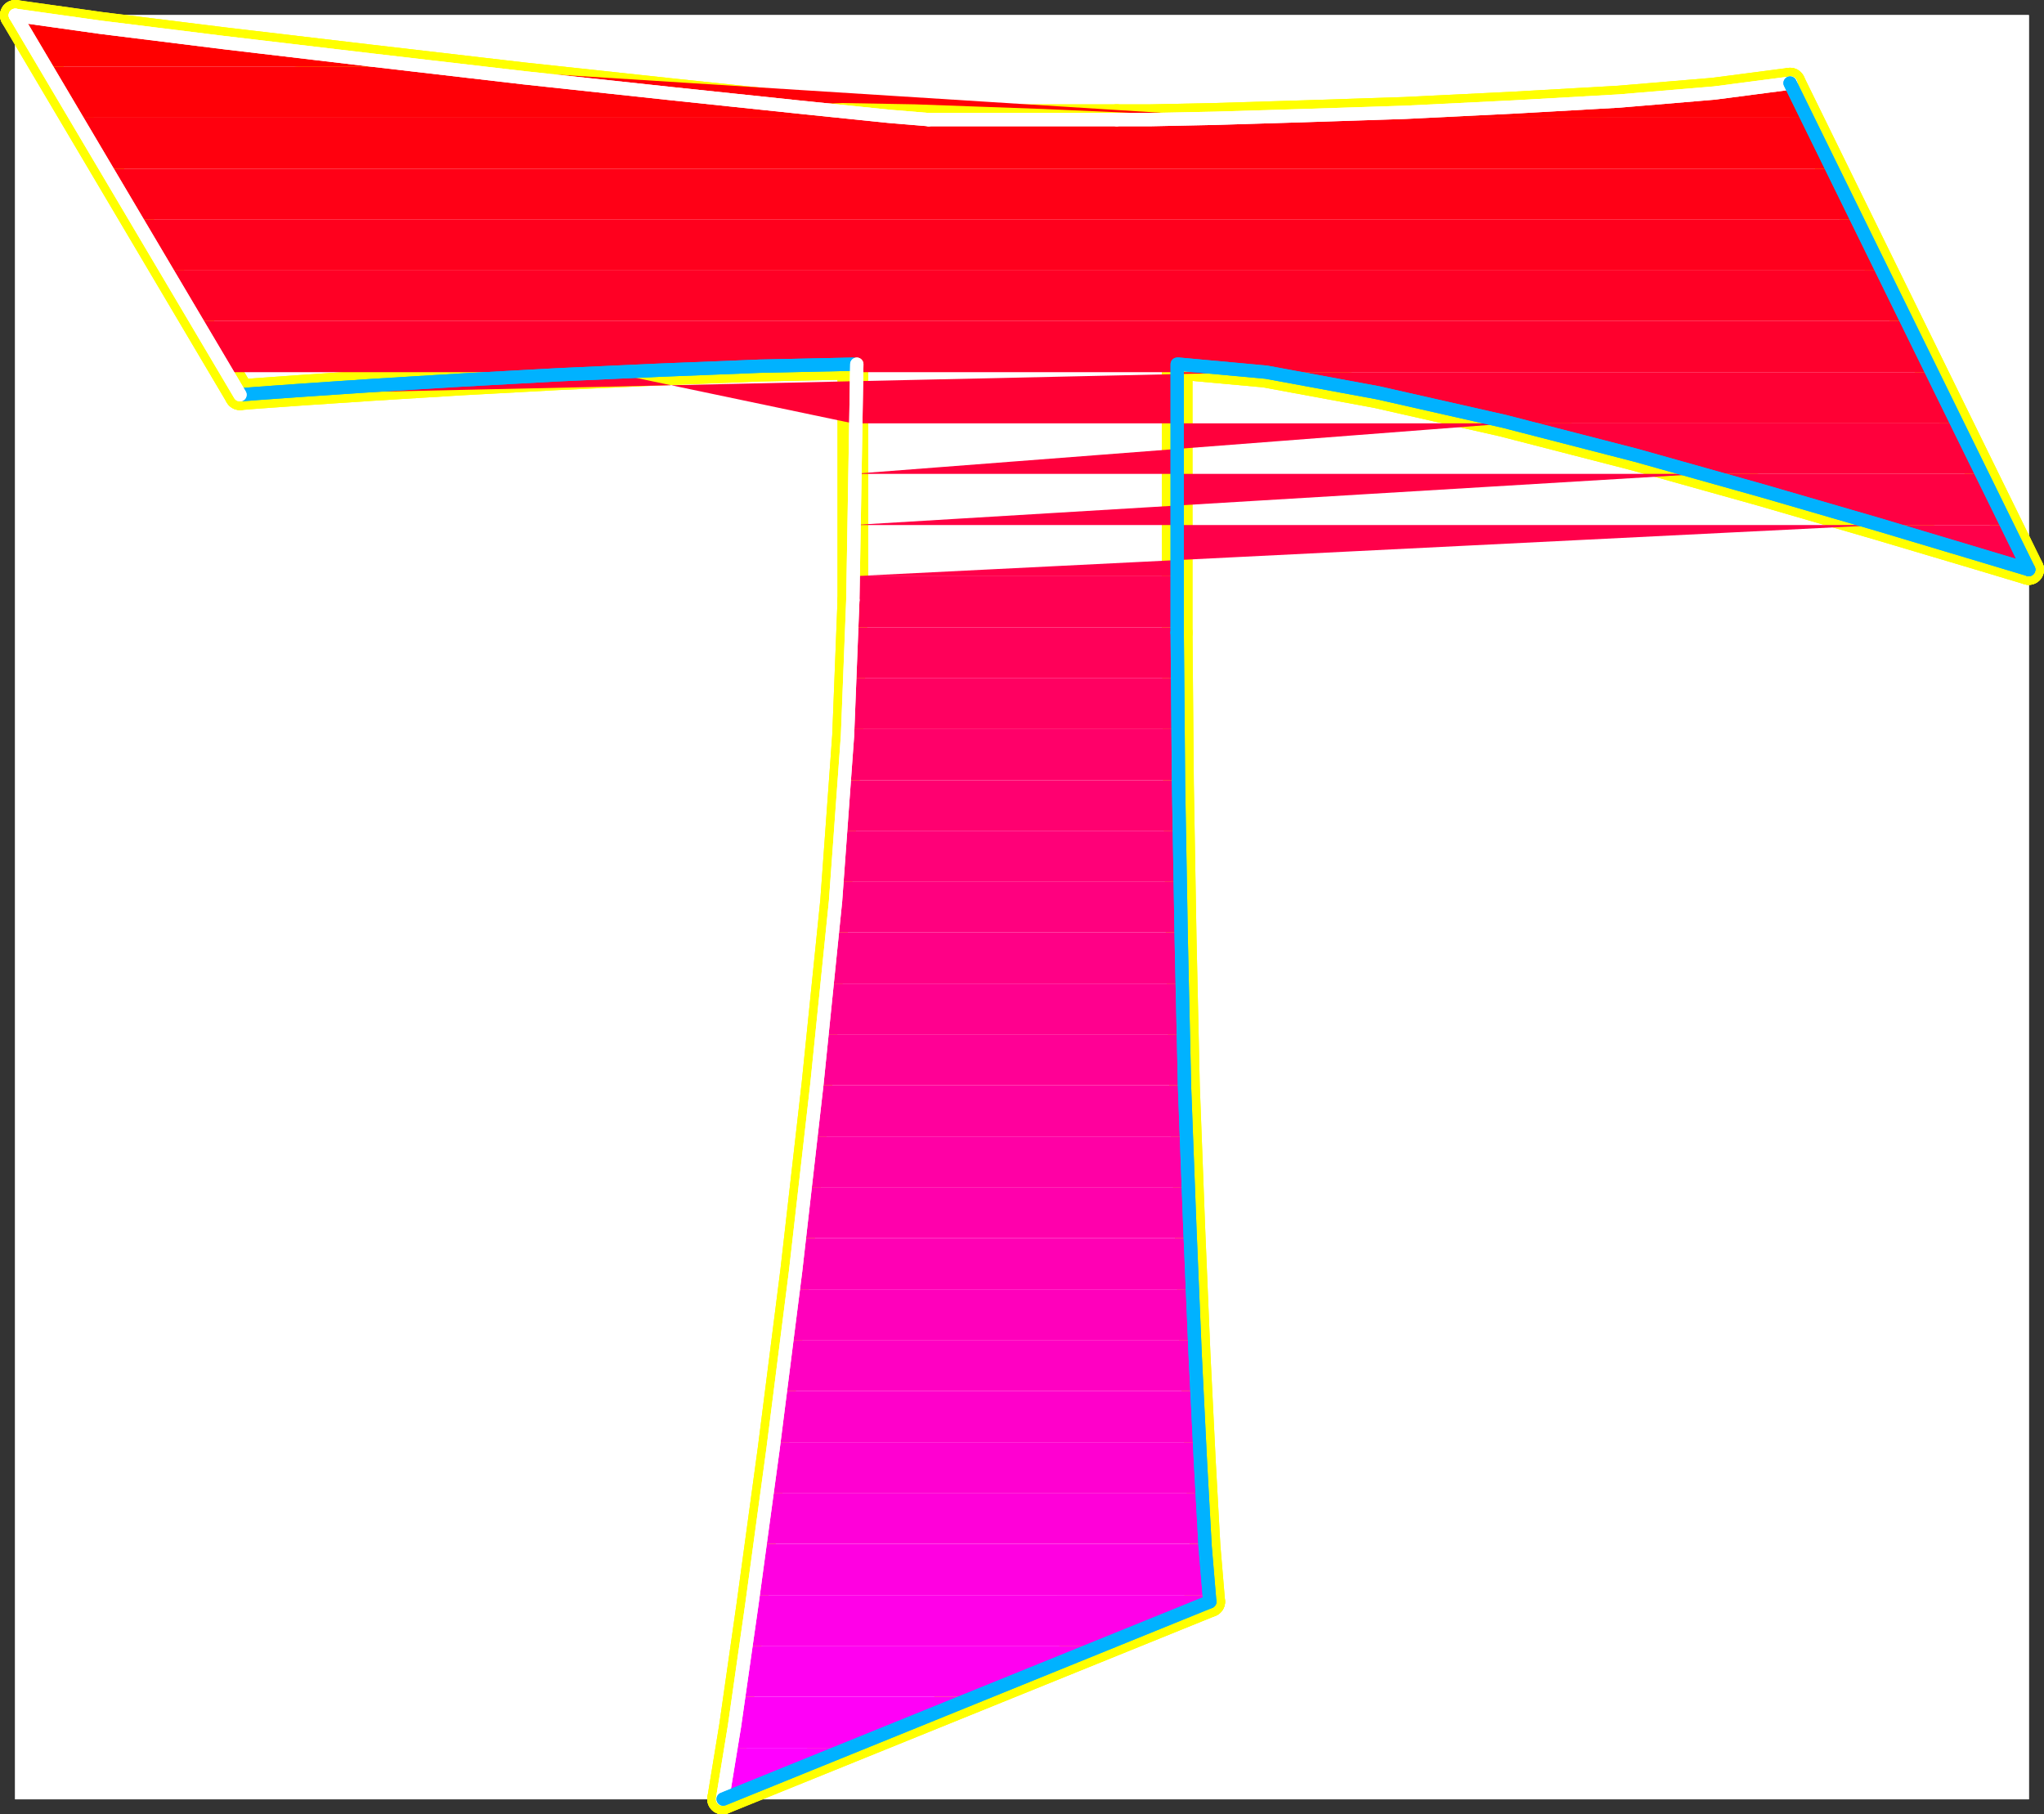
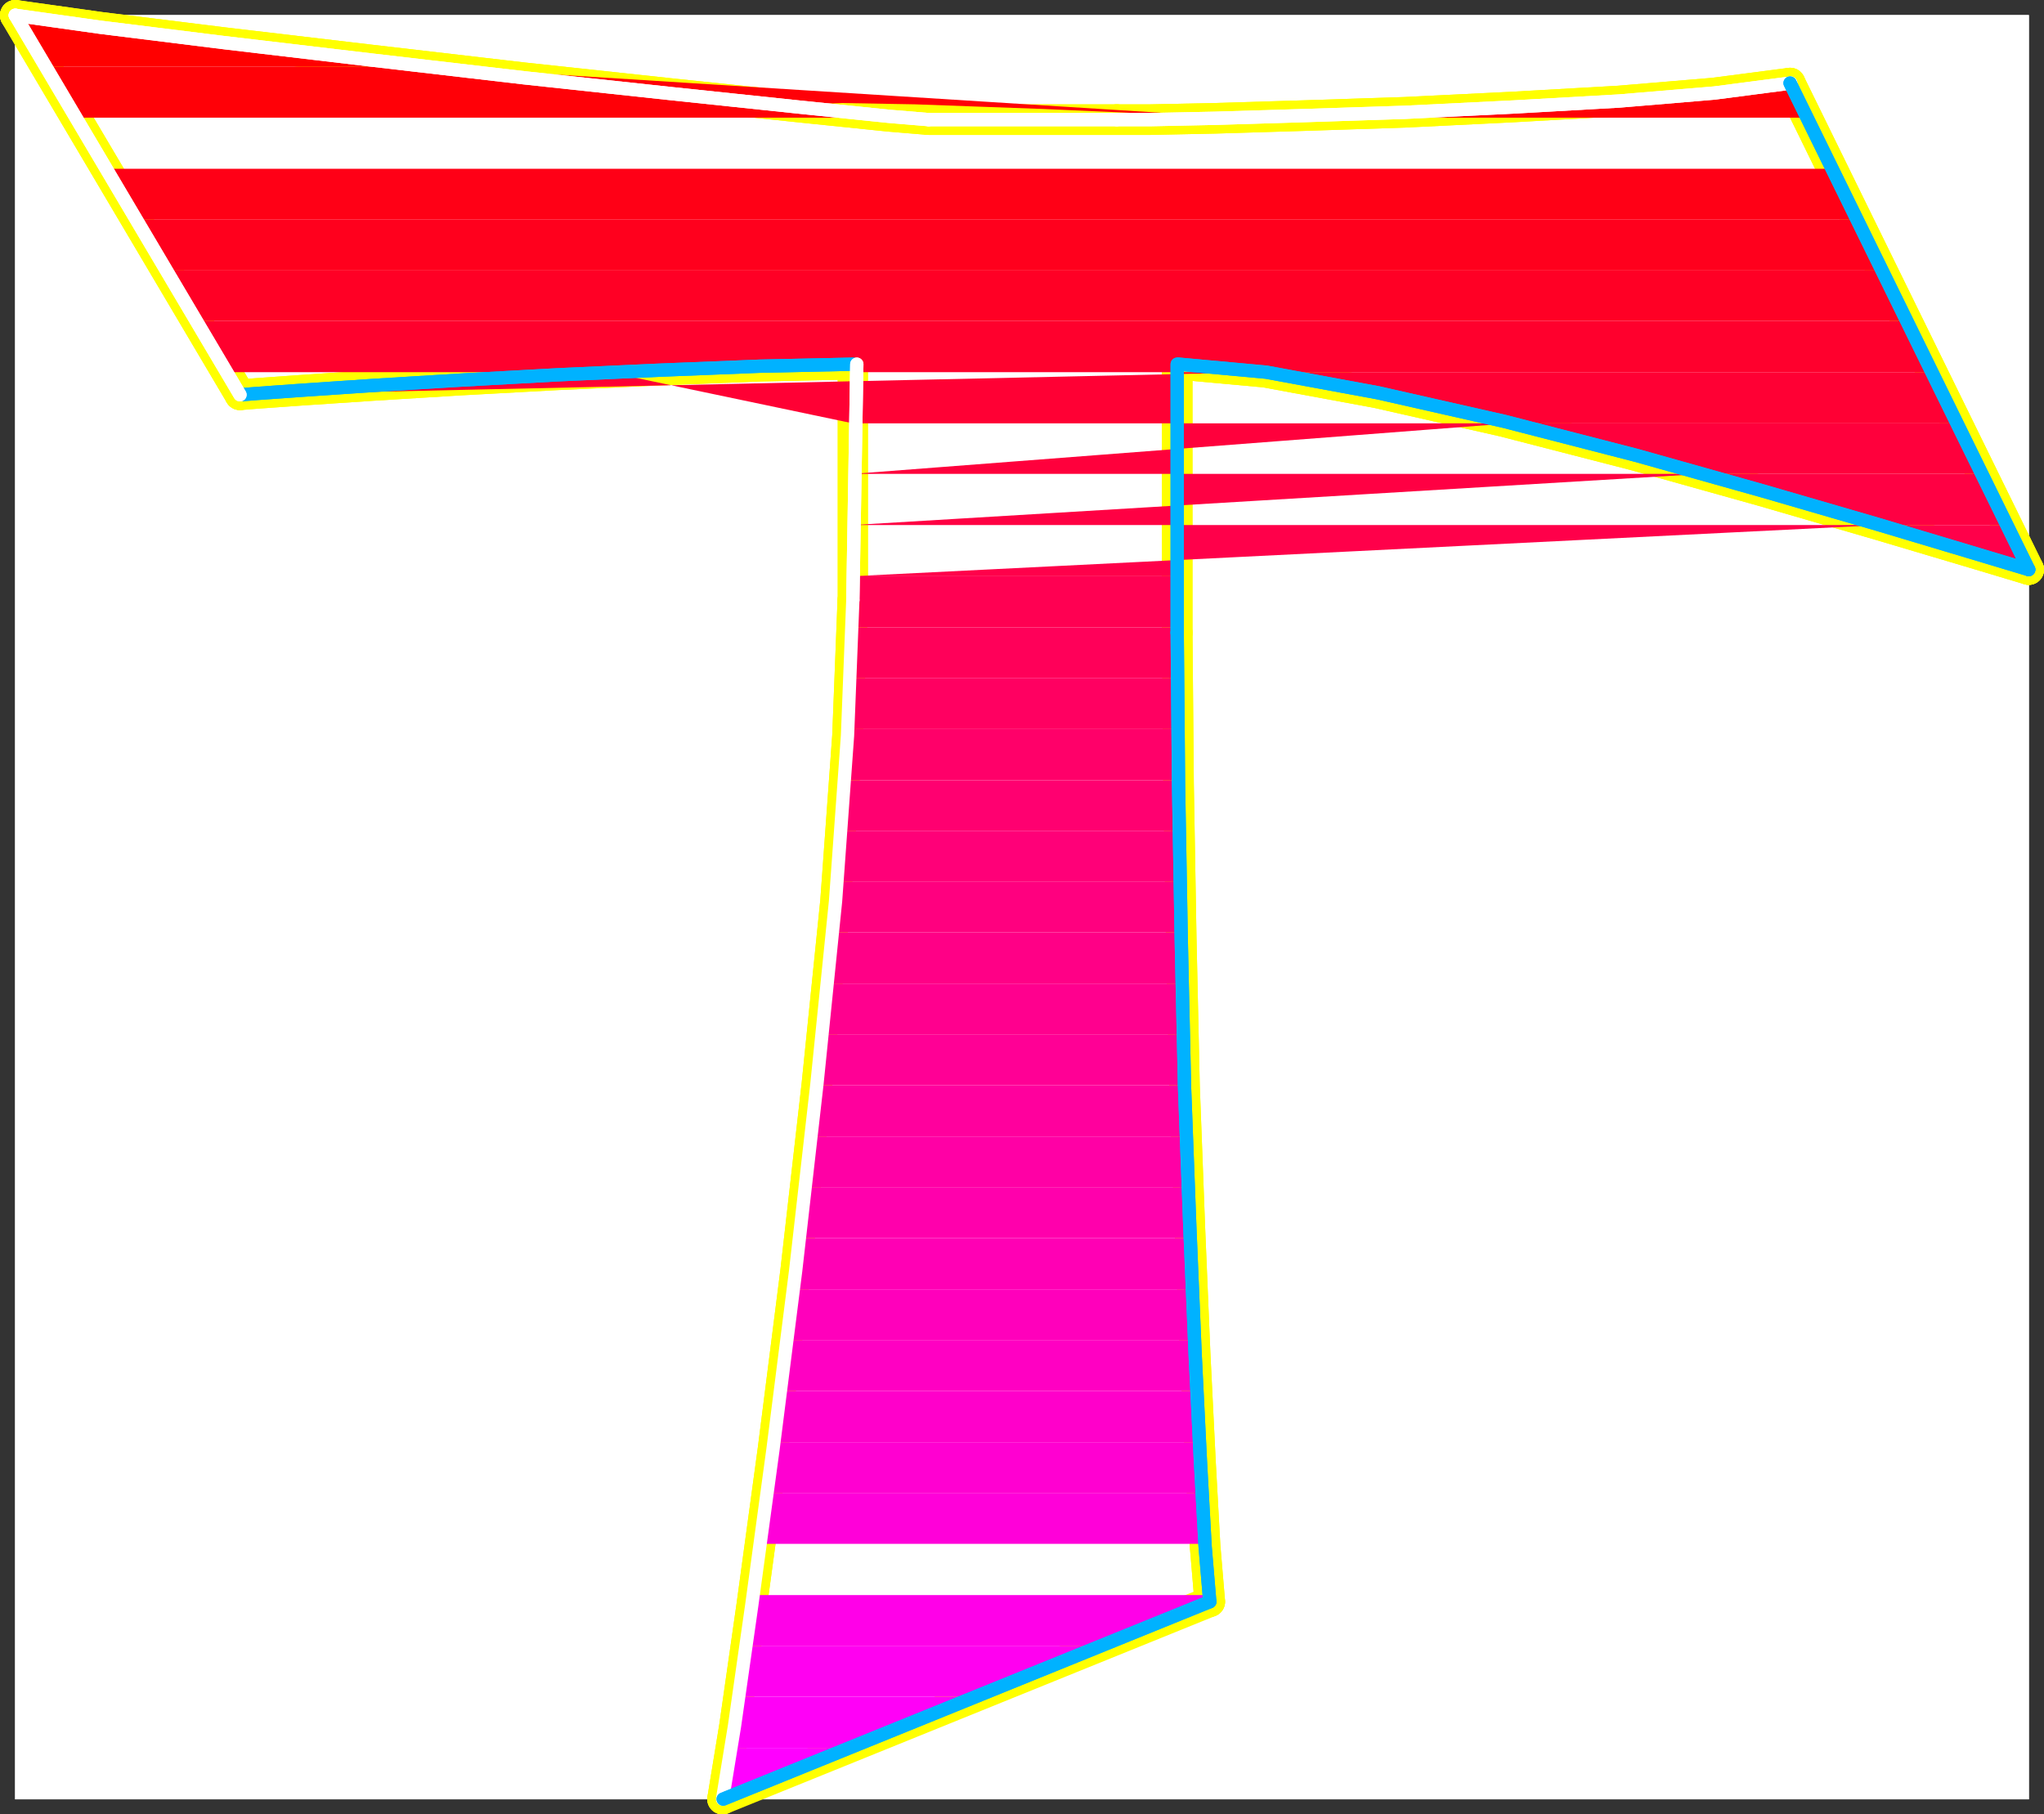
<svg xmlns="http://www.w3.org/2000/svg" xmlns:ns1="http://sodipodi.sourceforge.net/DTD/sodipodi-0.dtd" xmlns:ns2="http://www.inkscape.org/namespaces/inkscape" version="1.0" width="131.477mm" height="116.723mm" id="svg84" ns1:docname="Sleek Extended T.wmf">
  <rect width="100%" height="100%" fill="#333333" stroke="none" />
  <ns1:namedview id="namedview84" pagecolor="#ffffff" bordercolor="#000000" borderopacity="0.25" ns2:showpageshadow="2" ns2:pageopacity="0.0" ns2:pagecheckerboard="0" ns2:deskcolor="#d1d1d1" ns2:document-units="mm" />
  <defs id="defs1">
    <pattern id="WMFhbasepattern" patternUnits="userSpaceOnUse" width="6" height="6" x="0" y="0" />
  </defs>
  <path style="fill:#ffffff;fill-opacity:1;fill-rule:evenodd;stroke:#ffffff;stroke-width:0.162px;stroke-linecap:round;stroke-linejoin:round;stroke-miterlimit:4;stroke-dasharray:none;stroke-opacity:1" d="M 3.717,3.717 V 437.44 H 493.203 V 3.717 v 0 z" id="path1" />
  <path style="fill:none;stroke:#ffff00;stroke-width:7.434px;stroke-linecap:round;stroke-linejoin:round;stroke-miterlimit:4;stroke-dasharray:none;stroke-opacity:1" d="M 493.203,138.488 435.188,20.2" id="path2" />
  <path style="fill:none;stroke:#ffff00;stroke-width:7.434px;stroke-linecap:round;stroke-linejoin:round;stroke-miterlimit:4;stroke-dasharray:none;stroke-opacity:1" d="M 493.203,138.488 435.188,20.2" id="path3" />
  <path style="fill:none;stroke:#ffff00;stroke-width:7.434px;stroke-linecap:round;stroke-linejoin:round;stroke-miterlimit:4;stroke-dasharray:none;stroke-opacity:1" d="m 435.188,20.2 -18.584,2.424 -23.109,1.939 -25.694,1.454 -26.341,1.293 -24.725,0.808 -21.331,0.646 -15.675,0.323 h -8.242" id="path4" />
  <path style="fill:none;stroke:#ffff00;stroke-width:7.434px;stroke-linecap:round;stroke-linejoin:round;stroke-miterlimit:4;stroke-dasharray:none;stroke-opacity:1" d="m 435.188,20.2 -18.584,2.424 -23.109,1.939 -25.694,1.454 -26.341,1.293 -24.725,0.808 -21.331,0.646 -15.675,0.323 h -8.242" id="path5" />
  <path style="fill:none;stroke:#ffff00;stroke-width:7.434px;stroke-linecap:round;stroke-linejoin:round;stroke-miterlimit:4;stroke-dasharray:none;stroke-opacity:1" d="M 271.488,29.087 H 225.755" id="path6" />
  <path style="fill:none;stroke:#ffff00;stroke-width:7.434px;stroke-linecap:round;stroke-linejoin:round;stroke-miterlimit:4;stroke-dasharray:none;stroke-opacity:1" d="M 271.488,29.087 H 225.755" id="path7" />
  <path style="fill:none;stroke:#ffff00;stroke-width:7.434px;stroke-linecap:round;stroke-linejoin:round;stroke-miterlimit:4;stroke-dasharray:none;stroke-opacity:1" d="M 225.755,29.087 216.059,28.279 194.081,26.017 163.377,22.785 127.341,18.907 89.849,14.544 54.298,10.342 24.402,6.626 3.717,3.717" id="path8" />
  <path style="fill:none;stroke:#ffff00;stroke-width:7.434px;stroke-linecap:round;stroke-linejoin:round;stroke-miterlimit:4;stroke-dasharray:none;stroke-opacity:1" d="M 225.755,29.087 216.059,28.279 194.081,26.017 163.377,22.785 127.341,18.907 89.849,14.544 54.298,10.342 24.402,6.626 3.717,3.717" id="path9" />
  <path style="fill:none;stroke:#ffff00;stroke-width:7.434px;stroke-linecap:round;stroke-linejoin:round;stroke-miterlimit:4;stroke-dasharray:none;stroke-opacity:1" d="M 3.717,3.717 58.338,95.988" id="path10" />
  <path style="fill:none;stroke:#ffff00;stroke-width:7.434px;stroke-linecap:round;stroke-linejoin:round;stroke-miterlimit:4;stroke-dasharray:none;stroke-opacity:1" d="M 3.717,3.717 58.338,95.988" id="path11" />
  <path style="fill:none;stroke:#ffff00;stroke-width:7.434px;stroke-linecap:round;stroke-linejoin:round;stroke-miterlimit:4;stroke-dasharray:none;stroke-opacity:1" d="m 58.338,95.988 4.04,-0.323 11.312,-0.808 16.968,-1.131 21.008,-1.293 23.755,-1.293 24.725,-1.131 24.563,-0.97 22.624,-0.485" id="path12" />
  <path style="fill:none;stroke:#ffff00;stroke-width:7.434px;stroke-linecap:round;stroke-linejoin:round;stroke-miterlimit:4;stroke-dasharray:none;stroke-opacity:1" d="m 58.338,95.988 4.04,-0.323 11.312,-0.808 16.968,-1.131 21.008,-1.293 23.755,-1.293 24.725,-1.131 24.563,-0.97 22.624,-0.485" id="path13" />
-   <path style="fill:none;stroke:#ffff00;stroke-width:7.434px;stroke-linecap:round;stroke-linejoin:round;stroke-miterlimit:4;stroke-dasharray:none;stroke-opacity:1" d="M 207.333,88.555 V 145.921" id="path14" />
  <path style="fill:none;stroke:#ffff00;stroke-width:7.434px;stroke-linecap:round;stroke-linejoin:round;stroke-miterlimit:4;stroke-dasharray:none;stroke-opacity:1" d="M 207.333,88.555 V 145.921" id="path15" />
  <path style="fill:none;stroke:#ffff00;stroke-width:7.434px;stroke-linecap:round;stroke-linejoin:round;stroke-miterlimit:4;stroke-dasharray:none;stroke-opacity:1" d="m 207.333,145.921 -1.293,32.966 -2.909,40.237 -4.525,44.439 -5.171,45.408 -5.494,43.308 -5.171,37.975 -4.202,29.41 -2.909,17.776" id="path16" />
  <path style="fill:none;stroke:#ffff00;stroke-width:7.434px;stroke-linecap:round;stroke-linejoin:round;stroke-miterlimit:4;stroke-dasharray:none;stroke-opacity:1" d="m 207.333,145.921 -1.293,32.966 -2.909,40.237 -4.525,44.439 -5.171,45.408 -5.494,43.308 -5.171,37.975 -4.202,29.41 -2.909,17.776" id="path17" />
-   <path style="fill:none;stroke:#ffff00;stroke-width:7.434px;stroke-linecap:round;stroke-linejoin:round;stroke-miterlimit:4;stroke-dasharray:none;stroke-opacity:1" d="m 175.659,437.44 118.453,-47.994" id="path18" />
  <path style="fill:none;stroke:#ffff00;stroke-width:7.434px;stroke-linecap:round;stroke-linejoin:round;stroke-miterlimit:4;stroke-dasharray:none;stroke-opacity:1" d="m 175.659,437.44 118.453,-47.994" id="path19" />
  <path style="fill:none;stroke:#ffff00;stroke-width:7.434px;stroke-linecap:round;stroke-linejoin:round;stroke-miterlimit:4;stroke-dasharray:none;stroke-opacity:1" d="m 294.112,389.446 -1.131,-13.412 -1.131,-20.523 -1.293,-26.179 -1.293,-30.865 -1.293,-34.258 -0.808,-36.359 -0.646,-37.167 -0.323,-36.844" id="path20" />
  <path style="fill:none;stroke:#ffff00;stroke-width:7.434px;stroke-linecap:round;stroke-linejoin:round;stroke-miterlimit:4;stroke-dasharray:none;stroke-opacity:1" d="m 294.112,389.446 -1.131,-13.412 -1.131,-20.523 -1.293,-26.179 -1.293,-30.865 -1.293,-34.258 -0.808,-36.359 -0.646,-37.167 -0.323,-36.844" id="path21" />
  <path style="fill:none;stroke:#ffff00;stroke-width:7.434px;stroke-linecap:round;stroke-linejoin:round;stroke-miterlimit:4;stroke-dasharray:none;stroke-opacity:1" d="M 286.193,153.839 V 88.555" id="path22" />
  <path style="fill:none;stroke:#ffff00;stroke-width:7.434px;stroke-linecap:round;stroke-linejoin:round;stroke-miterlimit:4;stroke-dasharray:none;stroke-opacity:1" d="M 286.193,153.839 V 88.555" id="path23" />
  <path style="fill:none;stroke:#ffff00;stroke-width:7.434px;stroke-linecap:round;stroke-linejoin:round;stroke-miterlimit:4;stroke-dasharray:none;stroke-opacity:1" d="m 286.193,88.555 21.331,1.939 27.149,5.009 30.704,6.949 31.997,8.241 31.189,8.726 27.795,8.08 22.301,6.625 14.544,4.363" id="path24" />
  <path style="fill:none;stroke:#ffff00;stroke-width:7.434px;stroke-linecap:round;stroke-linejoin:round;stroke-miterlimit:4;stroke-dasharray:none;stroke-opacity:1" d="m 286.193,88.555 21.331,1.939 27.149,5.009 30.704,6.949 31.997,8.241 31.189,8.726 27.795,8.08 22.301,6.625 14.544,4.363" id="path25" />
  <path style="fill:#ff0000;fill-opacity:1;fill-rule:evenodd;stroke:none" d="m 3.878,3.717 7.272,1.131 9.373,1.293 11.15,1.454 12.605,1.616 13.736,1.616 14.706,1.778 15.352,1.778 15.837,1.778 H 11.15 L 3.717,3.717 Z" id="path26" />
  <path style="fill:#ff0007;fill-opacity:1;fill-rule:evenodd;stroke:none" d="m 439.39,28.603 -4.202,-8.403 -12.766,1.778 -15.352,1.454 -17.291,1.293 -18.422,1.131 -18.746,0.97 -18.584,0.646 -17.453,0.646 -15.675,0.485 z m -138.491,0 -47.187,-2.101 -31.189,-1.131 -17.938,-0.323 -7.434,0.323 0.485,0.646 5.494,0.808 7.918,0.97 7.757,0.808 H 18.422 L 11.15,16.16 h 92.758 z" id="path27" />
-   <path style="fill:#ff000e;fill-opacity:1;fill-rule:evenodd;stroke:none" d="m 439.39,28.603 5.979,12.443 H 25.856 L 18.422,28.603 H 218.806 l 1.454,0.162 h 1.131 l 1.131,0.162 h 0.97 l 0.808,0.162 h 0.646 0.485 0.323 45.733 1.454 2.262 2.747 l 3.555,-0.162 h 4.04 l 4.686,-0.162 h 5.01 l 5.656,-0.162 z" id="path28" />
  <path style="fill:#ff0016;fill-opacity:1;fill-rule:evenodd;stroke:none" d="m 445.369,41.045 6.141,12.281 H 33.128 L 25.856,41.045 Z" id="path29" />
  <path style="fill:#ff001d;fill-opacity:1;fill-rule:evenodd;stroke:none" d="m 451.51,53.327 6.141,12.443 H 40.4 L 33.128,53.327 Z" id="path30" />
  <path style="fill:#ff0025;fill-opacity:1;fill-rule:evenodd;stroke:none" d="m 457.651,65.77 5.979,12.281 H 47.834 L 40.4,65.77 Z" id="path31" />
  <path style="fill:#ff002d;fill-opacity:1;fill-rule:evenodd;stroke:none" d="m 463.63,78.051 6.141,12.443 H 307.201 l -3.07,-0.485 -2.909,-0.323 -2.747,-0.323 -2.586,-0.323 -2.586,-0.162 -2.424,-0.162 h -2.424 l -2.262,-0.162 v 1.939 h -78.861 v -1.939 l -6.787,0.162 -6.949,0.162 -7.272,0.162 -7.434,0.162 -7.595,0.323 -7.757,0.323 -7.757,0.323 -7.757,0.323 H 55.106 L 47.834,78.051 Z" id="path32" />
  <path style="fill:#ff0034;fill-opacity:1;fill-rule:evenodd;stroke:none" d="m 469.771,90.494 5.979,12.443 H 366.993 l -8.242,-2.101 -8.08,-1.778 -7.757,-1.778 -7.757,-1.616 -7.434,-1.616 -7.11,-1.293 -6.949,-1.293 -6.464,-0.97 z m -162.569,0 -248.864,5.494 1.939,-0.162 5.656,-0.485 8.726,-0.646 11.312,-0.646 13.574,-0.808 15.19,-0.97 16.322,-0.97 16.968,-0.808 z m -159.176,0 h 59.307 78.861 V 102.937 h -78.861 z" id="path33" />
  <path style="fill:#ff003c;fill-opacity:1;fill-rule:evenodd;stroke:none" d="m 475.75,102.937 6.141,12.281 h -67.872 l -5.818,-1.616 -5.818,-1.454 -5.818,-1.616 -5.979,-1.616 -5.979,-1.616 -5.818,-1.454 -5.979,-1.454 -5.818,-1.454 z m -108.757,0 h -159.661 78.861 v 12.281 h -78.861 z" id="path34" />
  <path style="fill:#ff0043;fill-opacity:1;fill-rule:evenodd;stroke:none" d="m 481.891,115.218 6.141,12.443 h -30.866 l -4.848,-1.454 -5.01,-1.454 -5.171,-1.454 -5.333,-1.616 -5.656,-1.616 -5.494,-1.616 -5.818,-1.616 -5.818,-1.616 z m -67.872,0 h -206.686 78.861 v 12.443 h -78.861 z" id="path35" />
  <path style="fill:#ff004a;fill-opacity:1;fill-rule:evenodd;stroke:none" d="m 488.031,127.661 5.171,10.827 -2.747,-0.808 -3.232,-0.97 -3.878,-1.293 -4.363,-1.293 -4.848,-1.454 -5.171,-1.454 -5.656,-1.778 -6.141,-1.778 z m -30.866,0 h -249.833 78.861 v 12.443 h -78.861 z" id="path36" />
  <path style="fill:#ff0052;fill-opacity:1;fill-rule:evenodd;stroke:none" d="m 207.333,140.104 v 5.817 l -0.162,0.808 v 0.808 0.808 0.808 0.808 0.808 0.808 0.97 h 79.022 v -12.443 z" id="path37" />
  <path style="fill:#ff0059;fill-opacity:1;fill-rule:evenodd;stroke:none" d="m 206.848,164.828 v -1.616 l 0.162,-1.616 v -1.616 -1.454 l 0.162,-1.616 v -1.454 -1.454 -1.454 h 79.022 v 1.293 1.293 1.454 1.293 1.454 1.293 1.454 1.293 1.454 z" id="path38" />
  <path style="fill:#ff0061;fill-opacity:1;fill-rule:evenodd;stroke:none" d="m 206.201,177.271 0.162,-1.616 v -1.616 l 0.162,-1.616 v -1.454 l 0.162,-1.616 v -1.454 l 0.162,-1.616 v -1.454 h 79.346 v 1.616 1.454 l 0.162,1.616 v 1.454 1.616 1.454 1.616 1.616 z" id="path39" />
  <path style="fill:#ff0069;fill-opacity:1;fill-rule:evenodd;stroke:none" d="m 205.393,189.714 0.162,-1.616 v -1.616 l 0.162,-1.616 0.162,-1.454 v -1.616 l 0.162,-1.454 v -1.616 l 0.162,-1.454 h 80.154 v 1.454 1.616 1.616 1.454 1.616 1.454 l 0.162,1.616 v 1.616 z" id="path40" />
  <path style="fill:#ff0070;fill-opacity:1;fill-rule:evenodd;stroke:none" d="m 204.585,201.995 v -1.616 l 0.162,-1.454 0.162,-1.616 v -1.616 l 0.162,-1.454 0.162,-1.616 v -1.454 l 0.162,-1.454 h 81.123 v 1.454 1.616 1.454 1.616 1.454 1.616 1.454 l 0.162,1.616 z" id="path41" />
  <path style="fill:#ff0078;fill-opacity:1;fill-rule:evenodd;stroke:none" d="m 203.454,214.438 0.162,-1.616 0.162,-1.616 0.162,-1.454 v -1.616 l 0.162,-1.454 0.162,-1.616 0.162,-1.616 0.162,-1.454 h 82.093 v 1.616 1.454 1.616 1.616 1.454 l 0.162,1.616 v 1.454 1.616 z" id="path42" />
  <path style="fill:#ff007f;fill-opacity:1;fill-rule:evenodd;stroke:none" d="m 202.323,226.719 0.162,-1.454 0.162,-1.616 0.162,-1.616 0.162,-1.454 0.162,-1.616 v -1.454 l 0.162,-1.616 0.162,-1.454 h 83.386 v 1.454 1.616 l 0.162,1.616 v 1.454 1.616 1.454 1.616 l 0.162,1.454 z" id="path43" />
  <path style="fill:#ff0086;fill-opacity:1;fill-rule:evenodd;stroke:none" d="m 201.192,239.162 0.162,-1.616 0.162,-1.454 0.162,-1.616 0.162,-1.454 0.162,-1.616 v -1.616 l 0.162,-1.454 0.162,-1.616 h 84.84 v 1.616 1.616 1.454 1.616 l 0.162,1.454 v 1.616 1.616 1.454 z" id="path44" />
  <path style="fill:#ff008e;fill-opacity:1;fill-rule:evenodd;stroke:none" d="m 199.899,251.605 0.162,-1.616 0.162,-1.616 0.162,-1.454 0.162,-1.616 0.162,-1.454 0.162,-1.616 0.162,-1.454 0.162,-1.616 h 86.133 v 1.616 l 0.162,1.454 v 1.616 1.454 1.616 l 0.162,1.616 v 1.454 1.616 z" id="path45" />
  <path style="fill:#ff0095;fill-opacity:1;fill-rule:evenodd;stroke:none" d="m 198.606,263.886 0.162,-1.454 0.162,-1.616 0.162,-1.454 0.162,-1.616 0.162,-1.616 0.162,-1.454 0.162,-1.616 0.162,-1.454 h 87.749 l 0.162,1.454 v 1.616 1.616 1.454 l 0.162,1.616 v 1.454 1.616 l 0.162,1.454 z" id="path46" />
  <path style="fill:#ff009d;fill-opacity:1;fill-rule:evenodd;stroke:none" d="m 197.313,276.329 v -1.616 l 0.323,-1.454 0.162,-1.616 0.162,-1.454 0.162,-1.616 0.162,-1.616 0.162,-1.454 0.162,-1.616 h 89.526 v 1.616 1.616 1.454 l 0.162,1.616 v 1.454 1.616 l 0.162,1.454 v 1.616 z" id="path47" />
  <path style="fill:#ff00a5;fill-opacity:1;fill-rule:evenodd;stroke:none" d="m 195.859,288.772 0.162,-1.616 0.162,-1.454 0.162,-1.616 0.162,-1.616 0.162,-1.454 0.162,-1.616 0.162,-1.616 0.323,-1.454 h 91.142 v 1.616 l 0.162,1.454 v 1.616 1.616 1.454 l 0.162,1.616 v 1.454 l 0.162,1.616 z" id="path48" />
  <path style="fill:#ff00ac;fill-opacity:1;fill-rule:evenodd;stroke:none" d="m 194.405,301.053 0.162,-1.454 0.162,-1.616 0.162,-1.454 0.162,-1.616 0.323,-1.454 0.162,-1.616 0.162,-1.616 0.162,-1.454 h 93.082 v 1.454 1.616 1.616 l 0.162,1.454 v 1.616 l 0.162,1.454 v 1.616 1.454 z" id="path49" />
  <path style="fill:#ff00b4;fill-opacity:1;fill-rule:evenodd;stroke:none" d="m 192.95,313.496 0.162,-1.616 0.162,-1.454 0.162,-1.616 0.162,-1.454 0.162,-1.616 0.323,-1.454 0.162,-1.616 0.162,-1.616 h 94.859 l 0.162,1.616 v 1.616 1.454 l 0.162,1.616 v 1.616 l 0.162,1.454 v 1.616 1.454 z" id="path50" />
  <path style="fill:#ff00bb;fill-opacity:1;fill-rule:evenodd;stroke:none" d="m 191.334,325.939 0.162,-1.616 0.162,-1.454 0.323,-1.616 0.162,-1.616 0.162,-1.454 0.162,-1.616 0.162,-1.454 0.323,-1.616 h 96.798 l 0.162,1.616 v 1.616 l 0.162,1.454 v 1.616 1.454 l 0.162,1.616 v 1.454 l 0.162,1.616 z" id="path51" />
  <path style="fill:#ff00c2;fill-opacity:1;fill-rule:evenodd;stroke:none" d="m 189.718,338.22 0.323,-1.454 0.162,-1.616 0.162,-1.454 0.162,-1.616 0.162,-1.454 0.323,-1.616 0.162,-1.616 0.162,-1.454 h 99.061 v 1.454 l 0.162,1.616 v 1.616 1.616 l 0.162,1.454 v 1.616 l 0.162,1.454 v 1.454 z" id="path52" />
  <path style="fill:#ff00ca;fill-opacity:1;fill-rule:evenodd;stroke:none" d="m 188.264,350.663 0.162,-1.454 0.162,-1.616 0.162,-1.454 0.323,-1.616 0.162,-1.616 0.162,-1.454 0.162,-1.616 0.162,-1.616 h 101.161 l 0.162,1.616 v 1.616 l 0.162,1.616 v 1.616 l 0.162,1.454 v 1.616 l 0.162,1.454 v 1.454 z" id="path53" />
  <path style="fill:#ff00d1;fill-opacity:1;fill-rule:evenodd;stroke:none" d="m 186.486,363.106 0.162,-1.616 0.323,-1.454 0.162,-1.616 0.162,-1.454 0.162,-1.616 0.323,-1.454 0.162,-1.616 0.323,-1.616 h 103.262 l 0.162,1.616 v 1.616 l 0.162,1.616 v 1.616 l 0.162,1.454 v 1.454 l 0.162,1.616 v 1.454 z" id="path54" />
  <path style="fill:#ff00d9;fill-opacity:1;fill-rule:evenodd;stroke:none" d="m 184.87,375.387 0.162,-1.454 0.162,-1.454 0.323,-1.616 0.162,-1.454 0.162,-1.616 0.323,-1.616 0.162,-1.454 0.162,-1.616 h 105.686 l 0.162,1.616 0.162,1.616 v 1.616 l 0.162,1.616 v 1.454 l 0.162,1.616 v 1.454 l 0.162,1.293 z" id="path55" />
-   <path style="fill:#ff00e1;fill-opacity:1;fill-rule:evenodd;stroke:none" d="m 183.093,387.83 0.323,-1.454 0.162,-1.454 0.162,-1.616 0.162,-1.616 0.323,-1.454 0.162,-1.616 0.323,-1.616 0.162,-1.616 h 108.11 l 0.162,1.939 0.162,1.778 0.162,1.616 v 1.616 l 0.162,1.616 0.162,1.293 0.162,1.293 v 1.293 z" id="path56" />
  <path style="fill:#ff00e8;fill-opacity:1;fill-rule:evenodd;stroke:none" d="m 181.477,400.273 0.162,-1.454 0.162,-1.616 0.162,-1.454 0.323,-1.616 0.162,-1.454 0.162,-1.616 0.323,-1.616 0.162,-1.616 h 110.857 v 0.162 0.323 l 0.162,0.162 v 0.162 0.162 0.323 0.162 0.162 l -26.664,10.827 z" id="path57" />
  <path style="fill:#ff00f0;fill-opacity:1;fill-rule:evenodd;stroke:none" d="m 179.537,412.555 0.323,-1.454 0.162,-1.454 0.162,-1.454 0.323,-1.616 0.162,-1.454 0.162,-1.616 0.323,-1.616 0.323,-1.616 h 85.971 l -30.704,12.281 z" id="path58" />
  <path style="fill:#ff00f7;fill-opacity:1;fill-rule:evenodd;stroke:none" d="m 177.76,424.997 0.162,-1.454 0.162,-1.293 0.323,-1.616 0.162,-1.454 0.323,-1.616 0.162,-1.616 0.323,-1.616 0.162,-1.778 h 57.206 l -30.542,12.443 z" id="path59" />
  <path style="fill:#ff00ff;fill-opacity:1;fill-rule:evenodd;stroke:none" d="m 177.76,424.997 -0.323,1.939 -0.323,1.939 -0.323,1.616 -0.323,1.616 -0.162,1.616 -0.323,1.293 -0.162,1.293 -0.162,1.131 30.542,-12.443 z" id="path60" />
  <path style="fill:none;stroke:#00b2ff;stroke-width:3.232px;stroke-linecap:round;stroke-linejoin:round;stroke-miterlimit:4;stroke-dasharray:none;stroke-opacity:1" d="m 58.499,95.988 4.04,-0.323 11.312,-0.808 16.806,-1.131 21.17,-1.293 23.594,-1.293 24.886,-1.131 24.402,-0.97 22.624,-0.485" id="path61" />
  <path style="fill:none;stroke:#00b2ff;stroke-width:3.232px;stroke-linecap:round;stroke-linejoin:round;stroke-miterlimit:4;stroke-dasharray:none;stroke-opacity:1" d="m 58.499,95.988 4.04,-0.323 11.312,-0.808 16.806,-1.131 21.17,-1.293 23.594,-1.293 24.886,-1.131 24.402,-0.97 22.624,-0.485" id="path62" />
  <path style="fill:none;stroke:#ffffff;stroke-width:3.232px;stroke-linecap:round;stroke-linejoin:round;stroke-miterlimit:4;stroke-dasharray:none;stroke-opacity:1" d="m 435.35,20.2 -18.584,2.424 -23.109,1.939 -25.694,1.454 -26.341,1.293 -24.886,0.808 -21.331,0.646 -15.675,0.323 h -8.242" id="path63" />
  <path style="fill:none;stroke:#ffffff;stroke-width:3.232px;stroke-linecap:round;stroke-linejoin:round;stroke-miterlimit:4;stroke-dasharray:none;stroke-opacity:1" d="m 435.35,20.2 -18.584,2.424 -23.109,1.939 -25.694,1.454 -26.341,1.293 -24.886,0.808 -21.331,0.646 -15.675,0.323 h -8.242" id="path64" />
  <path style="fill:none;stroke:#ffffff;stroke-width:3.232px;stroke-linecap:round;stroke-linejoin:round;stroke-miterlimit:4;stroke-dasharray:none;stroke-opacity:1" d="M 271.488,29.087 H 225.755" id="path65" />
  <path style="fill:none;stroke:#ffffff;stroke-width:3.232px;stroke-linecap:round;stroke-linejoin:round;stroke-miterlimit:4;stroke-dasharray:none;stroke-opacity:1" d="M 271.488,29.087 H 225.755" id="path66" />
  <path style="fill:none;stroke:#ffffff;stroke-width:3.232px;stroke-linecap:round;stroke-linejoin:round;stroke-miterlimit:4;stroke-dasharray:none;stroke-opacity:1" d="M 225.755,29.087 216.059,28.279 194.081,26.017 163.377,22.785 127.341,18.907 89.849,14.544 54.298,10.342 24.402,6.626 3.717,3.717" id="path67" />
  <path style="fill:none;stroke:#ffffff;stroke-width:3.232px;stroke-linecap:round;stroke-linejoin:round;stroke-miterlimit:4;stroke-dasharray:none;stroke-opacity:1" d="M 225.755,29.087 216.059,28.279 194.081,26.017 163.377,22.785 127.341,18.907 89.849,14.544 54.298,10.342 24.402,6.626 3.717,3.717" id="path68" />
  <path style="fill:none;stroke:#ffffff;stroke-width:3.232px;stroke-linecap:round;stroke-linejoin:round;stroke-miterlimit:4;stroke-dasharray:none;stroke-opacity:1" d="M 3.717,3.717 58.338,95.988" id="path69" />
  <path style="fill:none;stroke:#ffffff;stroke-width:3.232px;stroke-linecap:round;stroke-linejoin:round;stroke-miterlimit:4;stroke-dasharray:none;stroke-opacity:1" d="M 3.717,3.717 58.338,95.988" id="path70" />
  <path style="fill:none;stroke:#00b2ff;stroke-width:3.232px;stroke-linecap:round;stroke-linejoin:round;stroke-miterlimit:4;stroke-dasharray:none;stroke-opacity:1" d="m 286.678,88.555 21.17,1.939 27.149,5.009 30.704,6.949 31.997,8.241 31.027,8.726 27.795,8.08 22.139,6.625 14.544,4.363" id="path71" />
  <path style="fill:none;stroke:#00b2ff;stroke-width:3.232px;stroke-linecap:round;stroke-linejoin:round;stroke-miterlimit:4;stroke-dasharray:none;stroke-opacity:1" d="m 286.678,88.555 21.17,1.939 27.149,5.009 30.704,6.949 31.997,8.241 31.027,8.726 27.795,8.08 22.139,6.625 14.544,4.363" id="path72" />
  <path style="fill:none;stroke:#00b2ff;stroke-width:3.232px;stroke-linecap:round;stroke-linejoin:round;stroke-miterlimit:4;stroke-dasharray:none;stroke-opacity:1" d="M 493.203,138.488 435.188,20.2" id="path73" />
  <path style="fill:none;stroke:#00b2ff;stroke-width:3.232px;stroke-linecap:round;stroke-linejoin:round;stroke-miterlimit:4;stroke-dasharray:none;stroke-opacity:1" d="M 493.203,138.488 435.188,20.2" id="path74" />
  <path style="fill:none;stroke:#ffffff;stroke-width:3.232px;stroke-linecap:round;stroke-linejoin:round;stroke-miterlimit:4;stroke-dasharray:none;stroke-opacity:1" d="m 208.302,88.555 -0.97,57.367" id="path75" />
  <path style="fill:none;stroke:#ffffff;stroke-width:3.232px;stroke-linecap:round;stroke-linejoin:round;stroke-miterlimit:4;stroke-dasharray:none;stroke-opacity:1" d="m 208.302,88.555 -0.97,57.367" id="path76" />
-   <path style="fill:none;stroke:#ffffff;stroke-width:3.232px;stroke-linecap:round;stroke-linejoin:round;stroke-miterlimit:4;stroke-dasharray:none;stroke-opacity:1" d="m 207.333,145.921 -1.293,32.966 -2.909,40.237 -4.525,44.439 -5.171,45.408 -5.494,43.308 -5.171,37.975 -4.202,29.41 -2.909,17.776" id="path77" />
  <path style="fill:none;stroke:#ffffff;stroke-width:3.232px;stroke-linecap:round;stroke-linejoin:round;stroke-miterlimit:4;stroke-dasharray:none;stroke-opacity:1" d="m 207.333,145.921 -1.293,32.966 -2.909,40.237 -4.525,44.439 -5.171,45.408 -5.494,43.308 -5.171,37.975 -4.202,29.41 -2.909,17.776" id="path78" />
  <path style="fill:none;stroke:#00b2ff;stroke-width:3.232px;stroke-linecap:round;stroke-linejoin:round;stroke-miterlimit:4;stroke-dasharray:none;stroke-opacity:1" d="m 175.821,437.44 118.291,-47.994" id="path79" />
  <path style="fill:none;stroke:#00b2ff;stroke-width:3.232px;stroke-linecap:round;stroke-linejoin:round;stroke-miterlimit:4;stroke-dasharray:none;stroke-opacity:1" d="m 175.821,437.44 118.291,-47.994" id="path80" />
  <path style="fill:none;stroke:#00b2ff;stroke-width:3.232px;stroke-linecap:round;stroke-linejoin:round;stroke-miterlimit:4;stroke-dasharray:none;stroke-opacity:1" d="m 294.112,389.446 -1.131,-13.412 -1.131,-20.523 -1.293,-26.179 -1.293,-30.865 -1.293,-34.258 -0.808,-36.359 -0.646,-37.167 -0.323,-36.844" id="path81" />
  <path style="fill:none;stroke:#00b2ff;stroke-width:3.232px;stroke-linecap:round;stroke-linejoin:round;stroke-miterlimit:4;stroke-dasharray:none;stroke-opacity:1" d="m 294.112,389.446 -1.131,-13.412 -1.131,-20.523 -1.293,-26.179 -1.293,-30.865 -1.293,-34.258 -0.808,-36.359 -0.646,-37.167 -0.323,-36.844" id="path82" />
  <path style="fill:none;stroke:#00b2ff;stroke-width:3.232px;stroke-linecap:round;stroke-linejoin:round;stroke-miterlimit:4;stroke-dasharray:none;stroke-opacity:1" d="M 286.193,153.839 V 88.555" id="path83" />
  <path style="fill:none;stroke:#00b2ff;stroke-width:3.232px;stroke-linecap:round;stroke-linejoin:round;stroke-miterlimit:4;stroke-dasharray:none;stroke-opacity:1" d="M 286.193,153.839 V 88.555" id="path84" />
</svg>